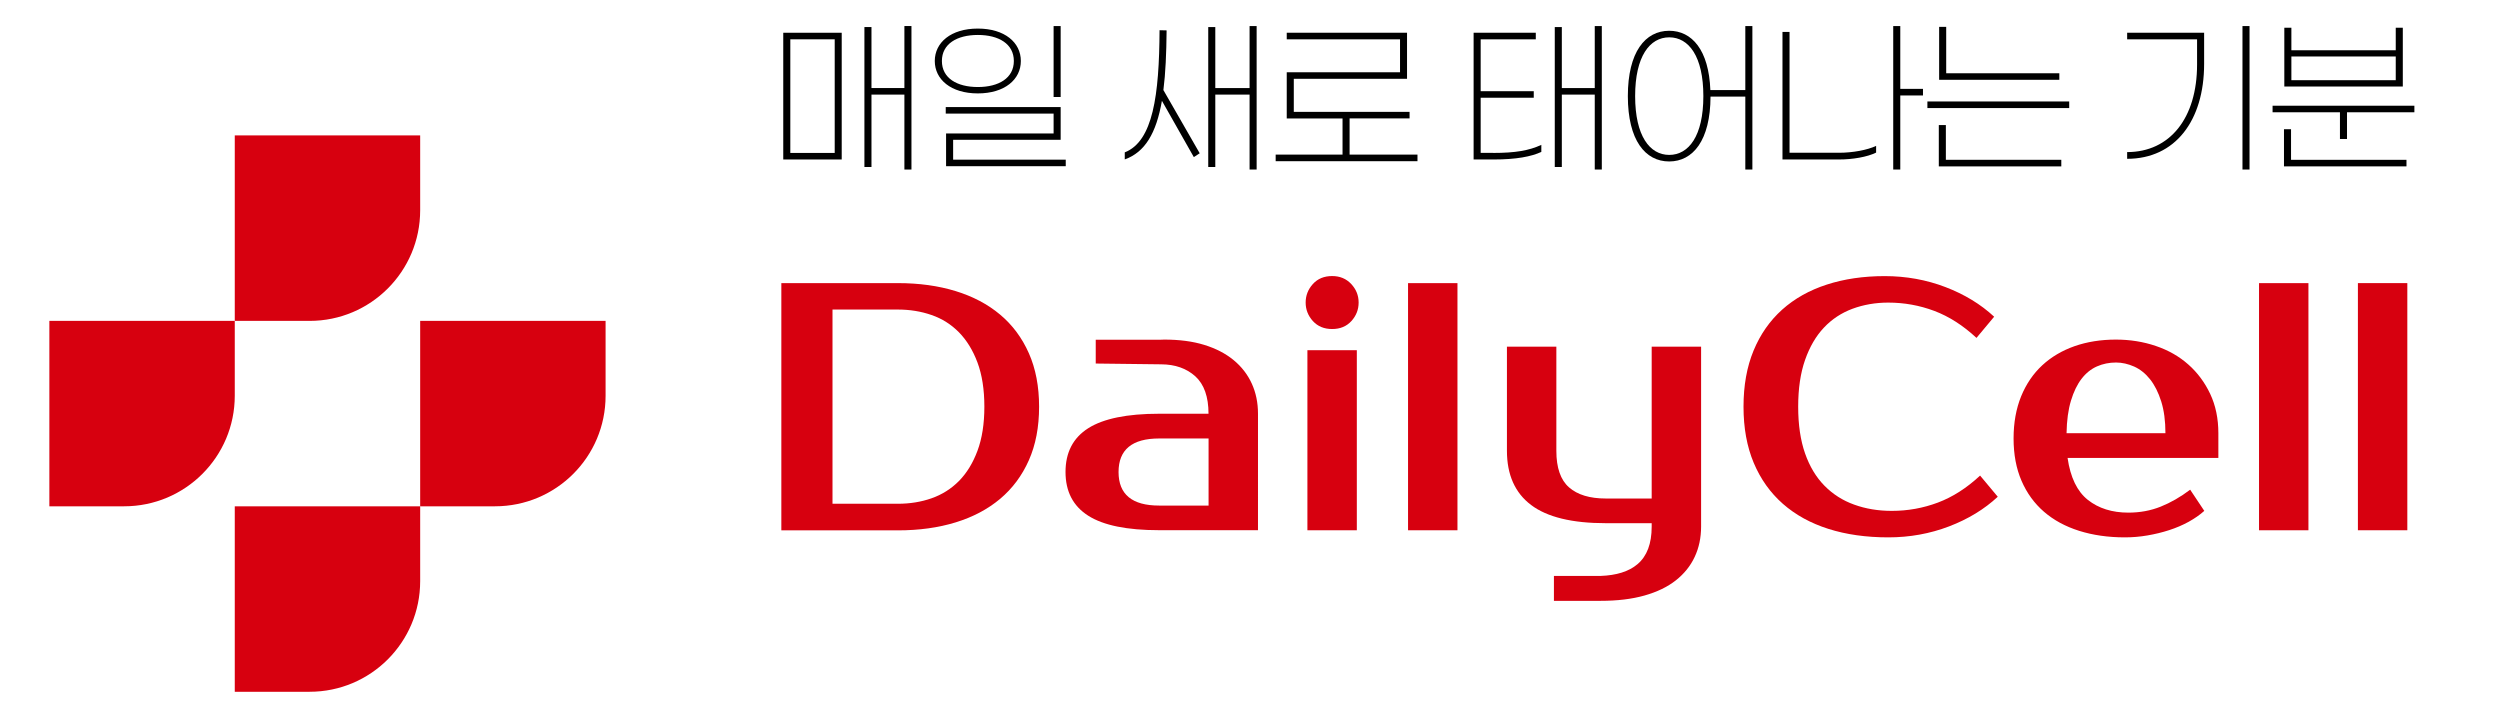
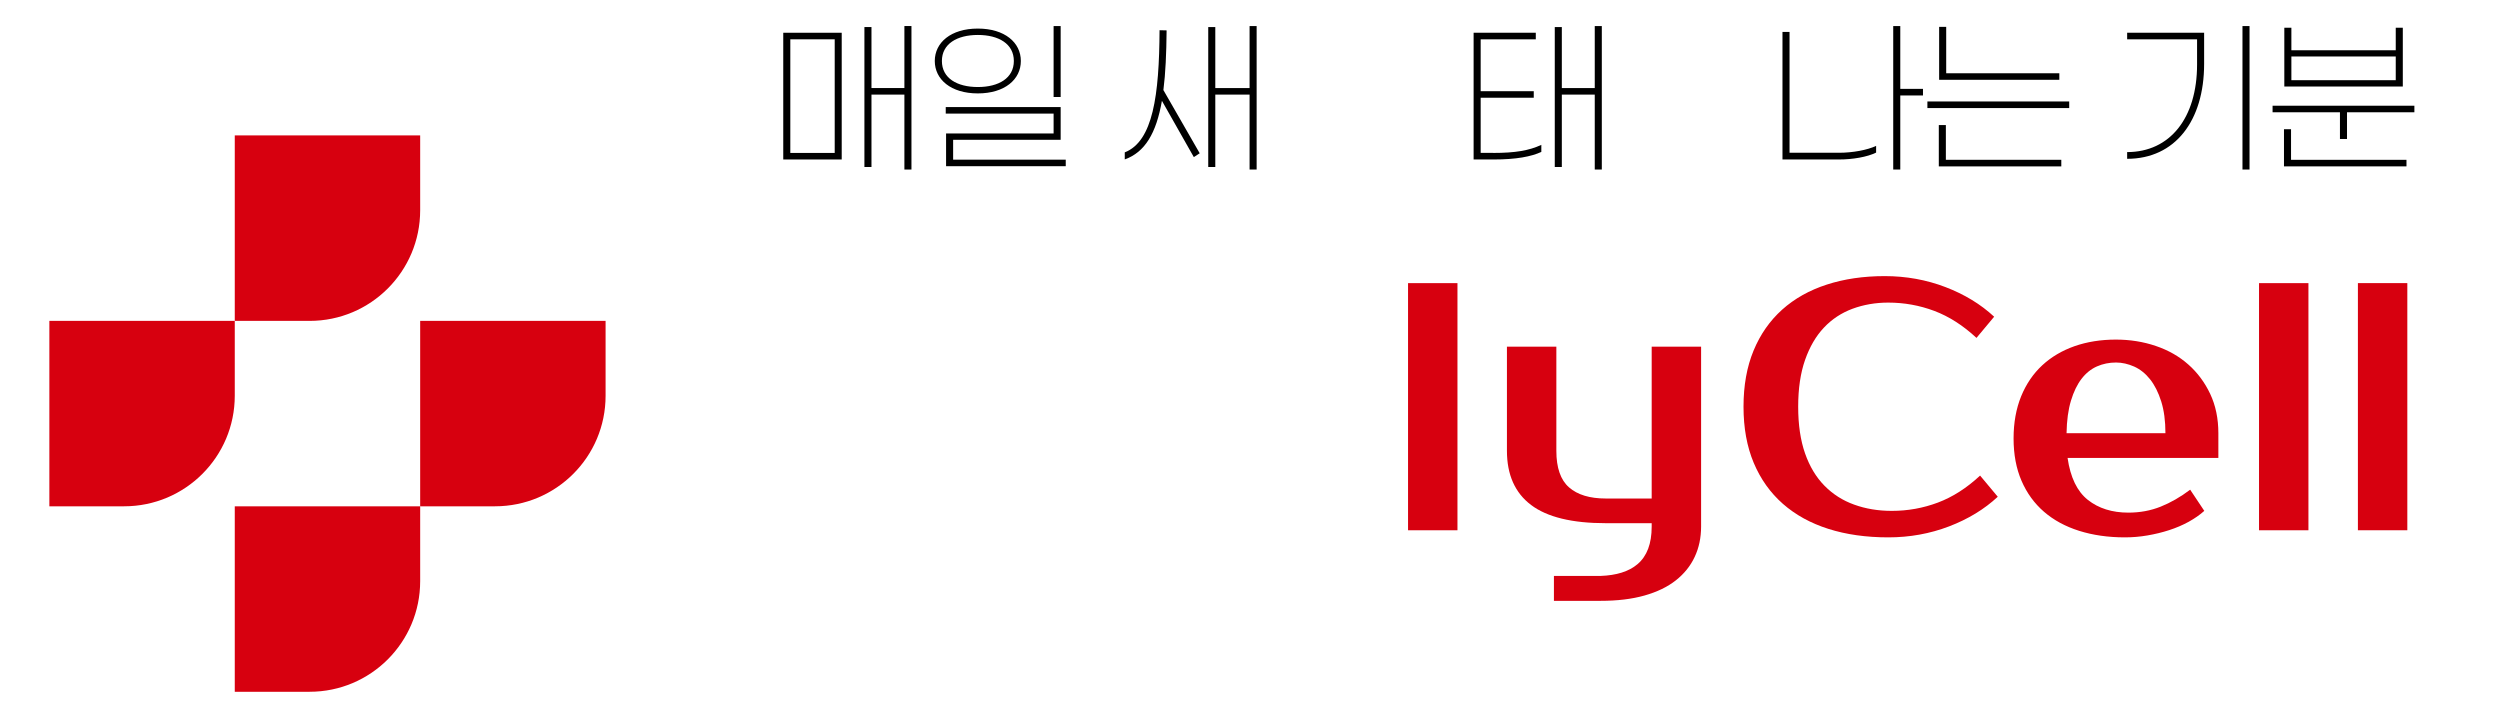
<svg xmlns="http://www.w3.org/2000/svg" version="1.1" id="레이어_1" x="0px" y="0px" viewBox="0 0 442.67 128.72" style="enable-background:new 0 0 442.67 128.72;" xml:space="preserve">
  <style type="text/css">
	.st0{fill:#FFFFFF;}
	.st1{fill:#D7000F;}
</style>
  <g>
    <rect x="-55" y="-391.94" class="st0" width="595.28" height="841.89" />
  </g>
  <g>
    <path class="st1" d="M54.82,56.82H41.57V23.98H74.4v13.25C74.4,48.05,65.64,56.82,54.82,56.82z" />
    <path class="st1" d="M54.82,122.49H41.57V89.65H74.4v13.25C74.4,113.72,65.64,122.49,54.82,122.49z" />
    <path class="st1" d="M87.65,89.65H74.4V56.82h32.83v13.25C107.24,80.88,98.47,89.65,87.65,89.65z" />
    <path class="st1" d="M21.98,89.65H8.74V56.82h32.83v13.25C41.57,80.88,32.8,89.65,21.98,89.65z" />
  </g>
  <g>
    <g>
-       <path class="st1" d="M158.98,50.13c3.75,0,7.16,0.47,10.22,1.41c3.06,0.94,5.69,2.32,7.88,4.16c2.19,1.83,3.89,4.12,5.1,6.85    c1.21,2.73,1.81,5.89,1.81,9.47c0,3.58-0.6,6.74-1.81,9.47c-1.21,2.73-2.91,5.01-5.1,6.85c-2.19,1.83-4.81,3.22-7.88,4.16    c-3.06,0.94-6.47,1.41-10.22,1.41h-20.63V50.13H158.98z M147.41,54.82V89.2h11.57c2.13,0,4.12-0.32,5.97-0.97    c1.85-0.65,3.47-1.67,4.85-3.06c1.38-1.4,2.47-3.18,3.28-5.35c0.81-2.17,1.22-4.77,1.22-7.81c0-3.04-0.41-5.65-1.22-7.82    c-0.81-2.17-1.91-3.95-3.28-5.35c-1.38-1.4-2.99-2.42-4.85-3.06c-1.86-0.65-3.85-0.97-5.97-0.97H147.41z" />
-       <path class="st1" d="M240.57,53.57c0,1.25-0.43,2.34-1.28,3.28c-0.86,0.94-1.99,1.41-3.41,1.41c-1.42,0-2.55-0.47-3.41-1.41    c-0.85-0.94-1.28-2.03-1.28-3.28c0-1.25,0.43-2.34,1.28-3.28c0.85-0.94,1.99-1.41,3.41-1.41c1.38,0,2.5,0.47,3.38,1.41    C240.13,51.22,240.57,52.32,240.57,53.57z M240.25,93.89h-8.75V62.01h8.75V93.89z" />
      <path class="st1" d="M258.07,93.89h-8.75V50.13h8.75V93.89z" />
      <path class="st1" d="M334.98,90.46c2.83,0,5.55-0.49,8.16-1.47c2.6-0.98,5.1-2.57,7.47-4.78l3.13,3.75    c-2.38,2.21-5.25,3.96-8.63,5.25c-3.38,1.29-6.96,1.94-10.75,1.94c-3.92,0-7.45-0.5-10.6-1.5c-3.15-1-5.84-2.48-8.07-4.44    c-2.23-1.96-3.95-4.38-5.16-7.25c-1.21-2.88-1.81-6.19-1.81-9.94s0.59-7.07,1.78-9.94c1.19-2.88,2.88-5.29,5.06-7.25    c2.19-1.96,4.82-3.44,7.91-4.44c3.08-1,6.5-1.5,10.25-1.5c3.79,0,7.38,0.65,10.75,1.94c3.38,1.29,6.25,3.04,8.63,5.25l-3.13,3.75    c-2.38-2.21-4.87-3.8-7.47-4.78c-2.61-0.98-5.33-1.47-8.16-1.47c-2.25,0-4.36,0.37-6.32,1.09c-1.96,0.73-3.65,1.84-5.06,3.34    c-1.42,1.5-2.53,3.41-3.34,5.72c-0.81,2.31-1.22,5.07-1.22,8.28c0,3.21,0.41,5.97,1.22,8.28c0.81,2.31,1.96,4.22,3.44,5.72    c1.48,1.5,3.23,2.62,5.25,3.34C330.34,90.09,332.56,90.46,334.98,90.46z" />
      <path class="st1" d="M376.87,90.77c2.04,0,3.95-0.35,5.72-1.06c1.77-0.71,3.51-1.71,5.22-3l2.5,3.75    c-0.79,0.71-1.72,1.35-2.78,1.94c-1.06,0.58-2.21,1.07-3.44,1.47c-1.23,0.4-2.51,0.71-3.85,0.94c-1.33,0.23-2.67,0.34-4,0.34    c-2.96,0-5.66-0.39-8.1-1.16c-2.44-0.77-4.51-1.9-6.22-3.38c-1.71-1.48-3.03-3.3-3.97-5.47c-0.94-2.17-1.41-4.67-1.41-7.5    c0-2.79,0.45-5.28,1.34-7.47c0.9-2.19,2.15-4.02,3.75-5.5c1.6-1.48,3.51-2.6,5.72-3.38c2.21-0.77,4.65-1.16,7.31-1.16    c2.5,0,4.86,0.38,7.07,1.13c2.21,0.75,4.13,1.84,5.75,3.28c1.63,1.44,2.92,3.18,3.88,5.22c0.96,2.04,1.44,4.36,1.44,6.94v4.38    h-26.7c0.5,3.46,1.7,5.94,3.6,7.44C371.6,90.02,373.99,90.77,376.87,90.77z M374.68,64.19c-1.21,0-2.33,0.23-3.38,0.69    c-1.04,0.46-1.95,1.19-2.72,2.19c-0.77,1-1.4,2.29-1.88,3.88c-0.48,1.58-0.74,3.5-0.78,5.75h17.51c0-2.17-0.25-4.04-0.75-5.63    c-0.5-1.58-1.16-2.89-1.97-3.91c-0.81-1.02-1.75-1.77-2.81-2.25C376.83,64.44,375.76,64.19,374.68,64.19z" />
      <path class="st1" d="M408.75,93.89H400V50.13h8.75V93.89z" />
      <path class="st1" d="M426.26,93.89h-8.75V50.13h8.75V93.89z" />
-       <path class="st1" d="M221.65,67.92c-0.73-1.6-1.8-2.99-3.22-4.16c-1.42-1.17-3.15-2.06-5.19-2.69c-2.04-0.63-4.4-0.94-7.07-0.94    c-0.18,0-0.38,0.02-0.57,0.02h-11.58v4.22l11.58,0.14c2.48,0.01,4.49,0.72,6.05,2.12c1.56,1.42,2.34,3.63,2.34,6.63h-8.75    c-5.67,0-9.85,0.86-12.54,2.56c-2.69,1.71-4.03,4.29-4.03,7.75c0,3.46,1.34,6.04,4.03,7.75c2.69,1.71,6.87,2.56,12.54,2.56h17.51    V73.26C222.75,71.3,222.38,69.52,221.65,67.92z M214,89.52h-8.75c-4.79,0-7.19-1.98-7.19-5.94c0-3.96,2.4-5.94,7.19-5.94H214    V89.52z" />
    </g>
    <path class="st1" d="M292.46,61.38v26.89h-8.13c-2.84,0-5-0.66-6.5-1.97c-1.5-1.31-2.25-3.47-2.25-6.47V61.38h-8.75v18.44   c0,4.25,1.43,7.45,4.28,9.6c2.85,2.15,7.26,3.22,13.22,3.22h8.13v0.62c0,3-0.83,5.21-2.5,6.63c-1.55,1.32-3.75,1.99-6.56,2.09   h-8.25v4.41h8.25c2.96,0,5.55-0.31,7.78-0.94c2.23-0.63,4.08-1.52,5.56-2.69c1.48-1.17,2.59-2.55,3.34-4.16   c0.75-1.6,1.13-3.39,1.13-5.35V61.38H292.46z" />
  </g>
  <g>
    <path d="M138.69,5.8h10.35v22.44h-10.35V5.8z M139.94,27.08h7.86V6.96h-7.86V27.08z M161.39,4.61v25.41h-1.25V16.75h-5.83v12.82   h-1.25V4.79h1.25v10.8h5.83V4.61H161.39z" />
    <path d="M180.76,10.8c0,3.27-2.86,5.74-7.62,5.74s-7.62-2.47-7.62-5.74s2.86-5.74,7.62-5.74S180.76,7.53,180.76,10.8z M166.78,10.8   c0,3.04,2.68,4.61,6.37,4.61c3.69,0,6.37-1.58,6.37-4.61s-2.68-4.61-6.37-4.61C169.45,6.19,166.78,7.77,166.78,10.8z M187.81,24.76   h-19.04v3.51h19.94v1.16h-21.19v-5.8h19.04v-3.51h-19.1v-1.16h20.35V24.76z M187.81,17.17h-1.25V4.61h1.25V17.17z" />
    <path d="M206,15.95l6.43,11.19l-1.04,0.68l-5.65-9.97c-1.01,5.77-3.01,9.1-6.58,10.38v-1.25c5-1.96,6.1-10.12,6.16-21.63l1.25,0.03   C206.53,9.49,206.38,12.97,206,15.95z M222.51,4.61v25.41h-1.25V16.75h-6.07v12.82h-1.25V4.79h1.25v10.8h6.07V4.61H222.51z" />
-     <path d="M250.99,27.38v1.16h-25.11v-1.16h11.84v-6.4h-9.88V12.8h20.06V6.96h-20.06V5.8h21.3v8.15h-20.05v5.86h20.5v1.16h-10.62v6.4   H250.99z" />
    <path d="M264.38,27.08c3.93,0,6.37-0.42,8.54-1.43v1.25c-1.79,0.83-4.46,1.34-8.45,1.34h-3.54V5.8h11.01v1.16h-9.76v9.19h9.4v1.16   h-9.4v9.76H264.38z M283.63,4.61v25.41h-1.25V16.75h-5.83v12.82h-1.25V4.79h1.25v10.8h5.83V4.61H283.63z" />
-     <path d="M310.29,4.61v25.41h-1.25V17.11h-6.16c-0.03,7.77-3.12,11.48-7.32,11.48c-4.23,0-7.32-3.75-7.32-11.57   c0-7.83,3.09-11.57,7.32-11.57c4.02,0,7.02,3.39,7.29,10.5h6.19V4.61H310.29z M301.61,17.02c0-7.05-2.59-10.41-6.04-10.41   c-3.45,0-6.04,3.36-6.04,10.41s2.59,10.41,6.04,10.41C299.02,27.43,301.61,24.07,301.61,17.02z" />
    <path d="M325.62,27.05c2.41,0,5.03-0.48,6.58-1.22v1.19c-1.55,0.77-4.14,1.22-6.58,1.22h-10V5.65h1.25v21.39H325.62z M340.5,16.9   h-4.02v13.12h-1.25V4.61h1.25v11.13h4.02V16.9z" />
    <path d="M366.39,19.13h-25.11v-1.16h25.11V19.13z M344.55,28.3h20.44v1.16H343.3v-7.32h1.25V28.3z M344.61,12.97h20.03v1.16h-21.28   V4.76h1.25V12.97z" />
    <path d="M390.28,11.31c0,10.09-5.15,16.81-13.63,16.81v-1.19c7.56,0,12.38-6.01,12.38-15.5V6.96h-12.38V5.8h13.63V11.31z    M398.32,30.02h-1.25V4.61h1.25V30.02z" />
    <path d="M427.51,18.72v1.16h-11.93v4.73h-1.25v-4.73H402.4v-1.16H427.51z M405.67,28.3h20.44v1.16h-21.69v-6.58h1.25V28.3z    M425.46,15.32h-20.98V4.91h1.25V8.9h18.48V4.91h1.25V15.32z M424.21,14.19V10h-18.48v4.2H424.21z" />
  </g>
</svg>